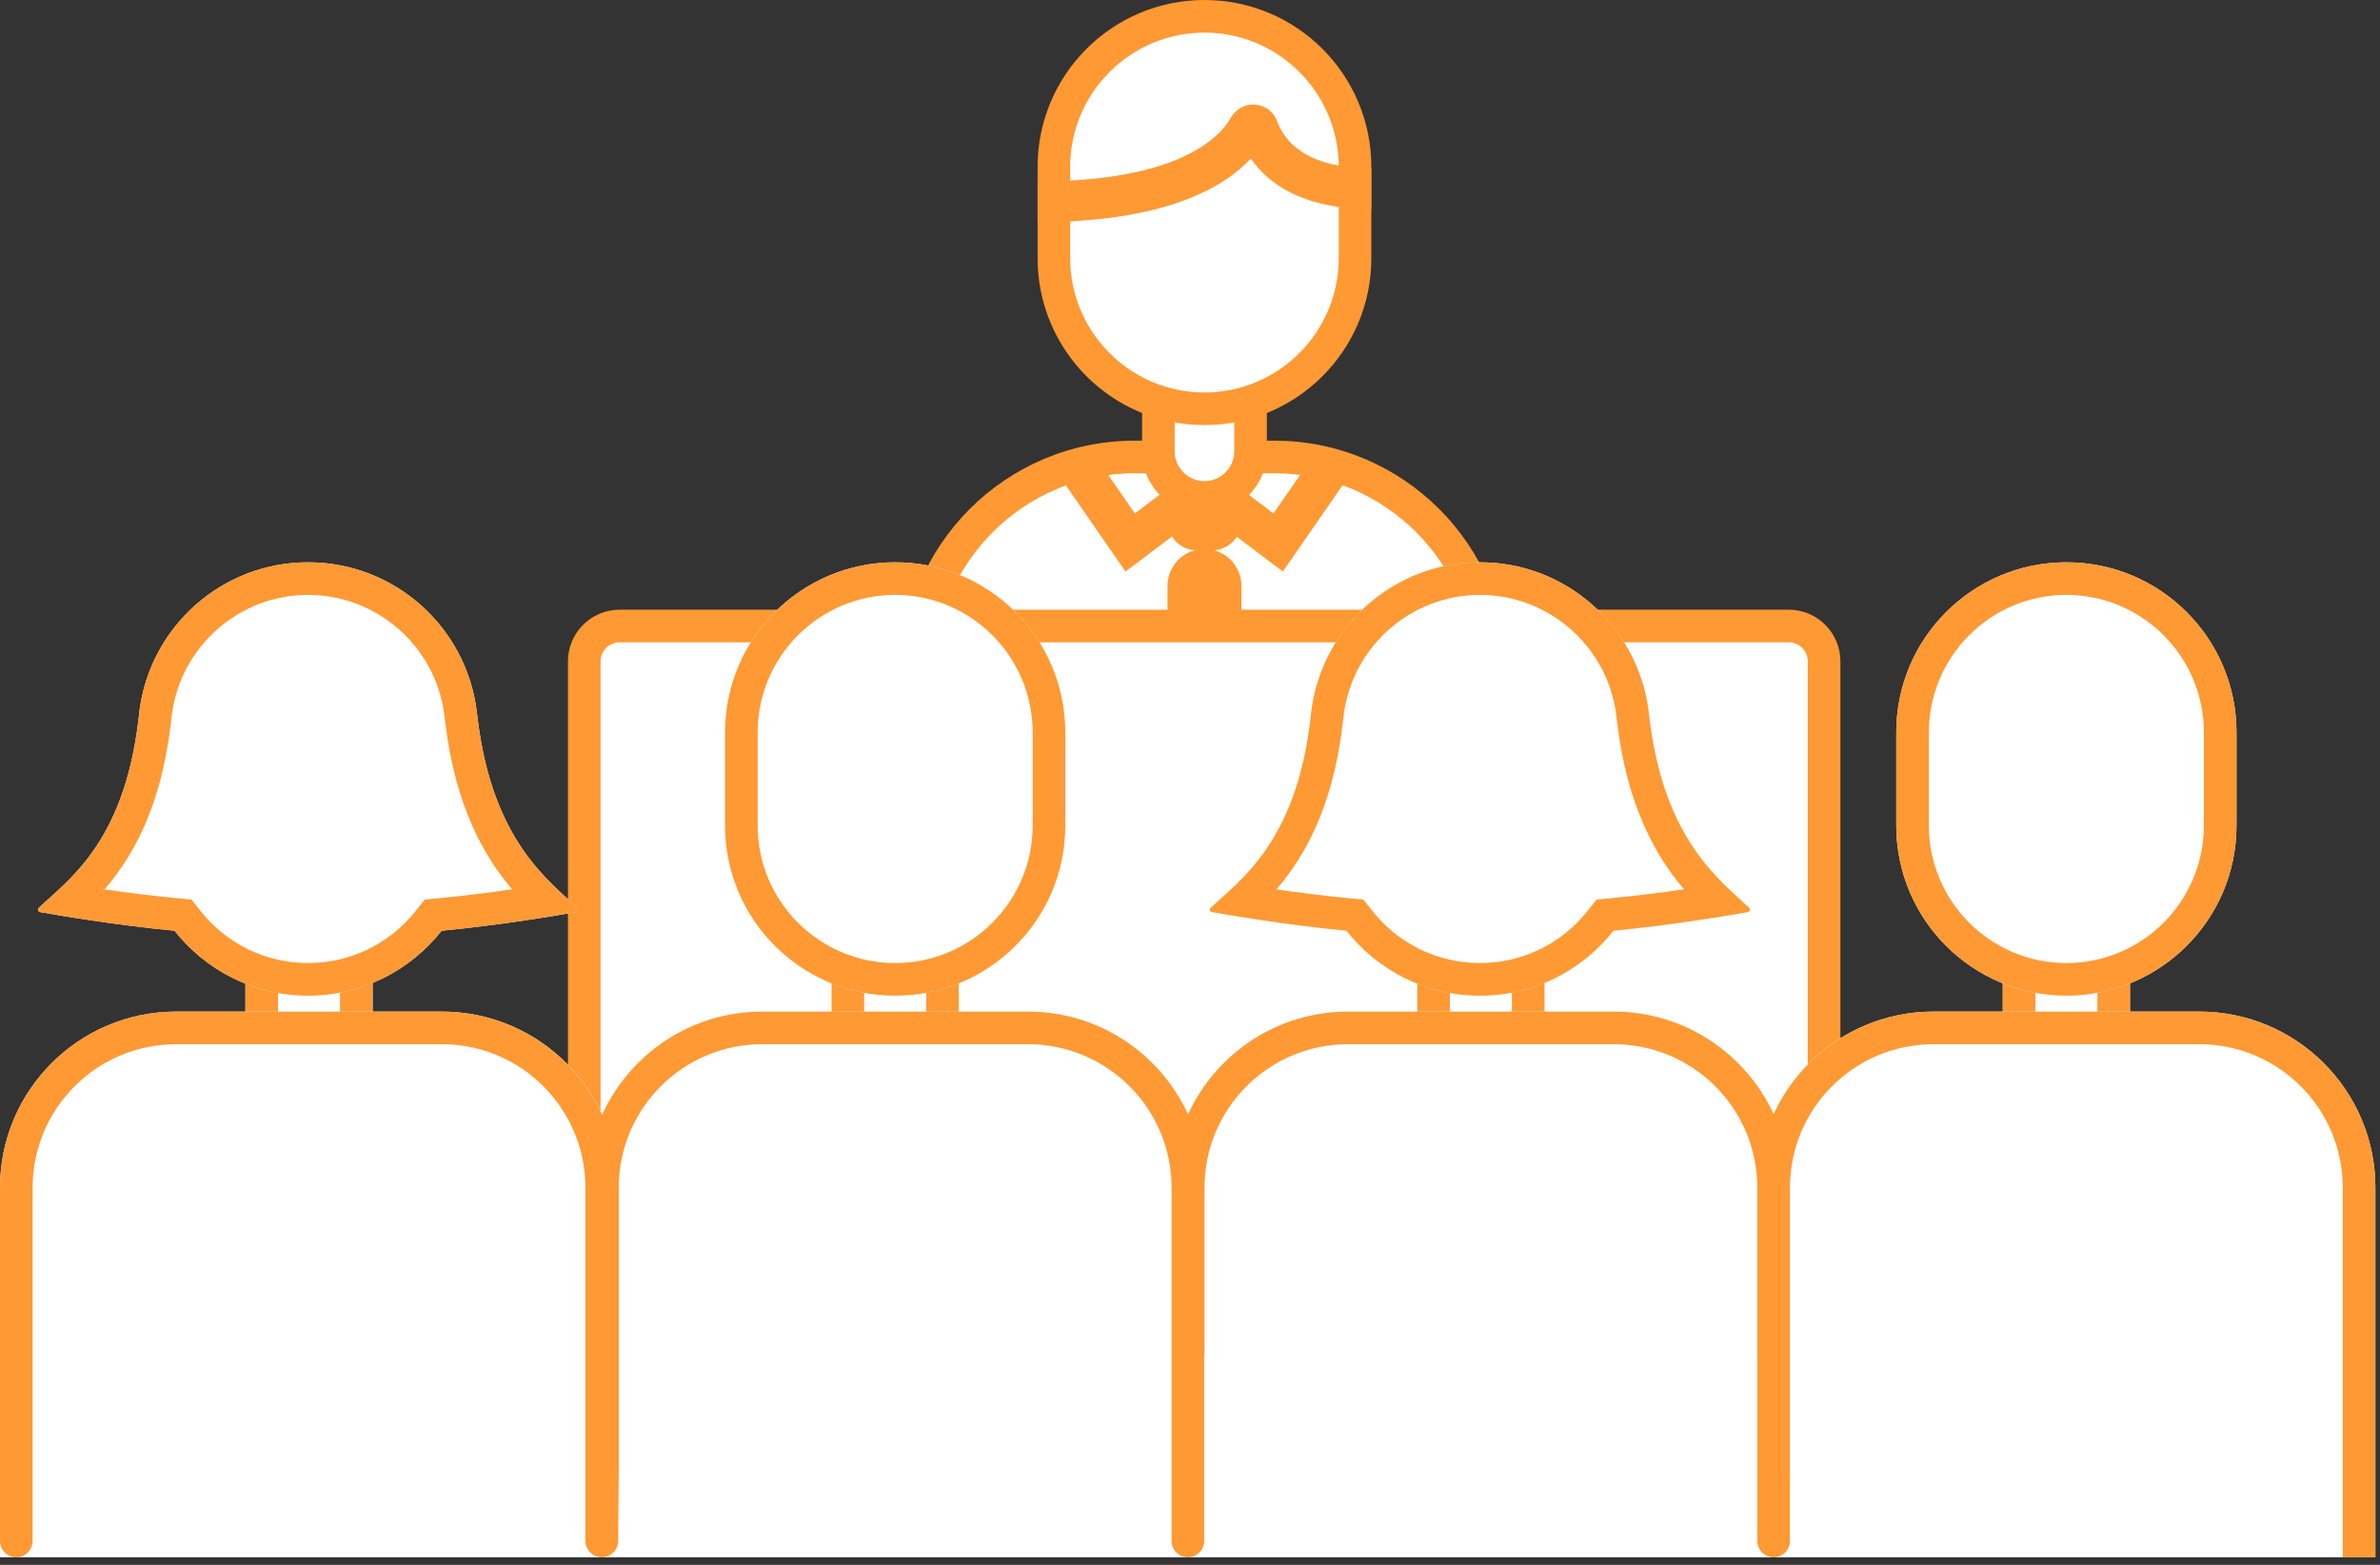
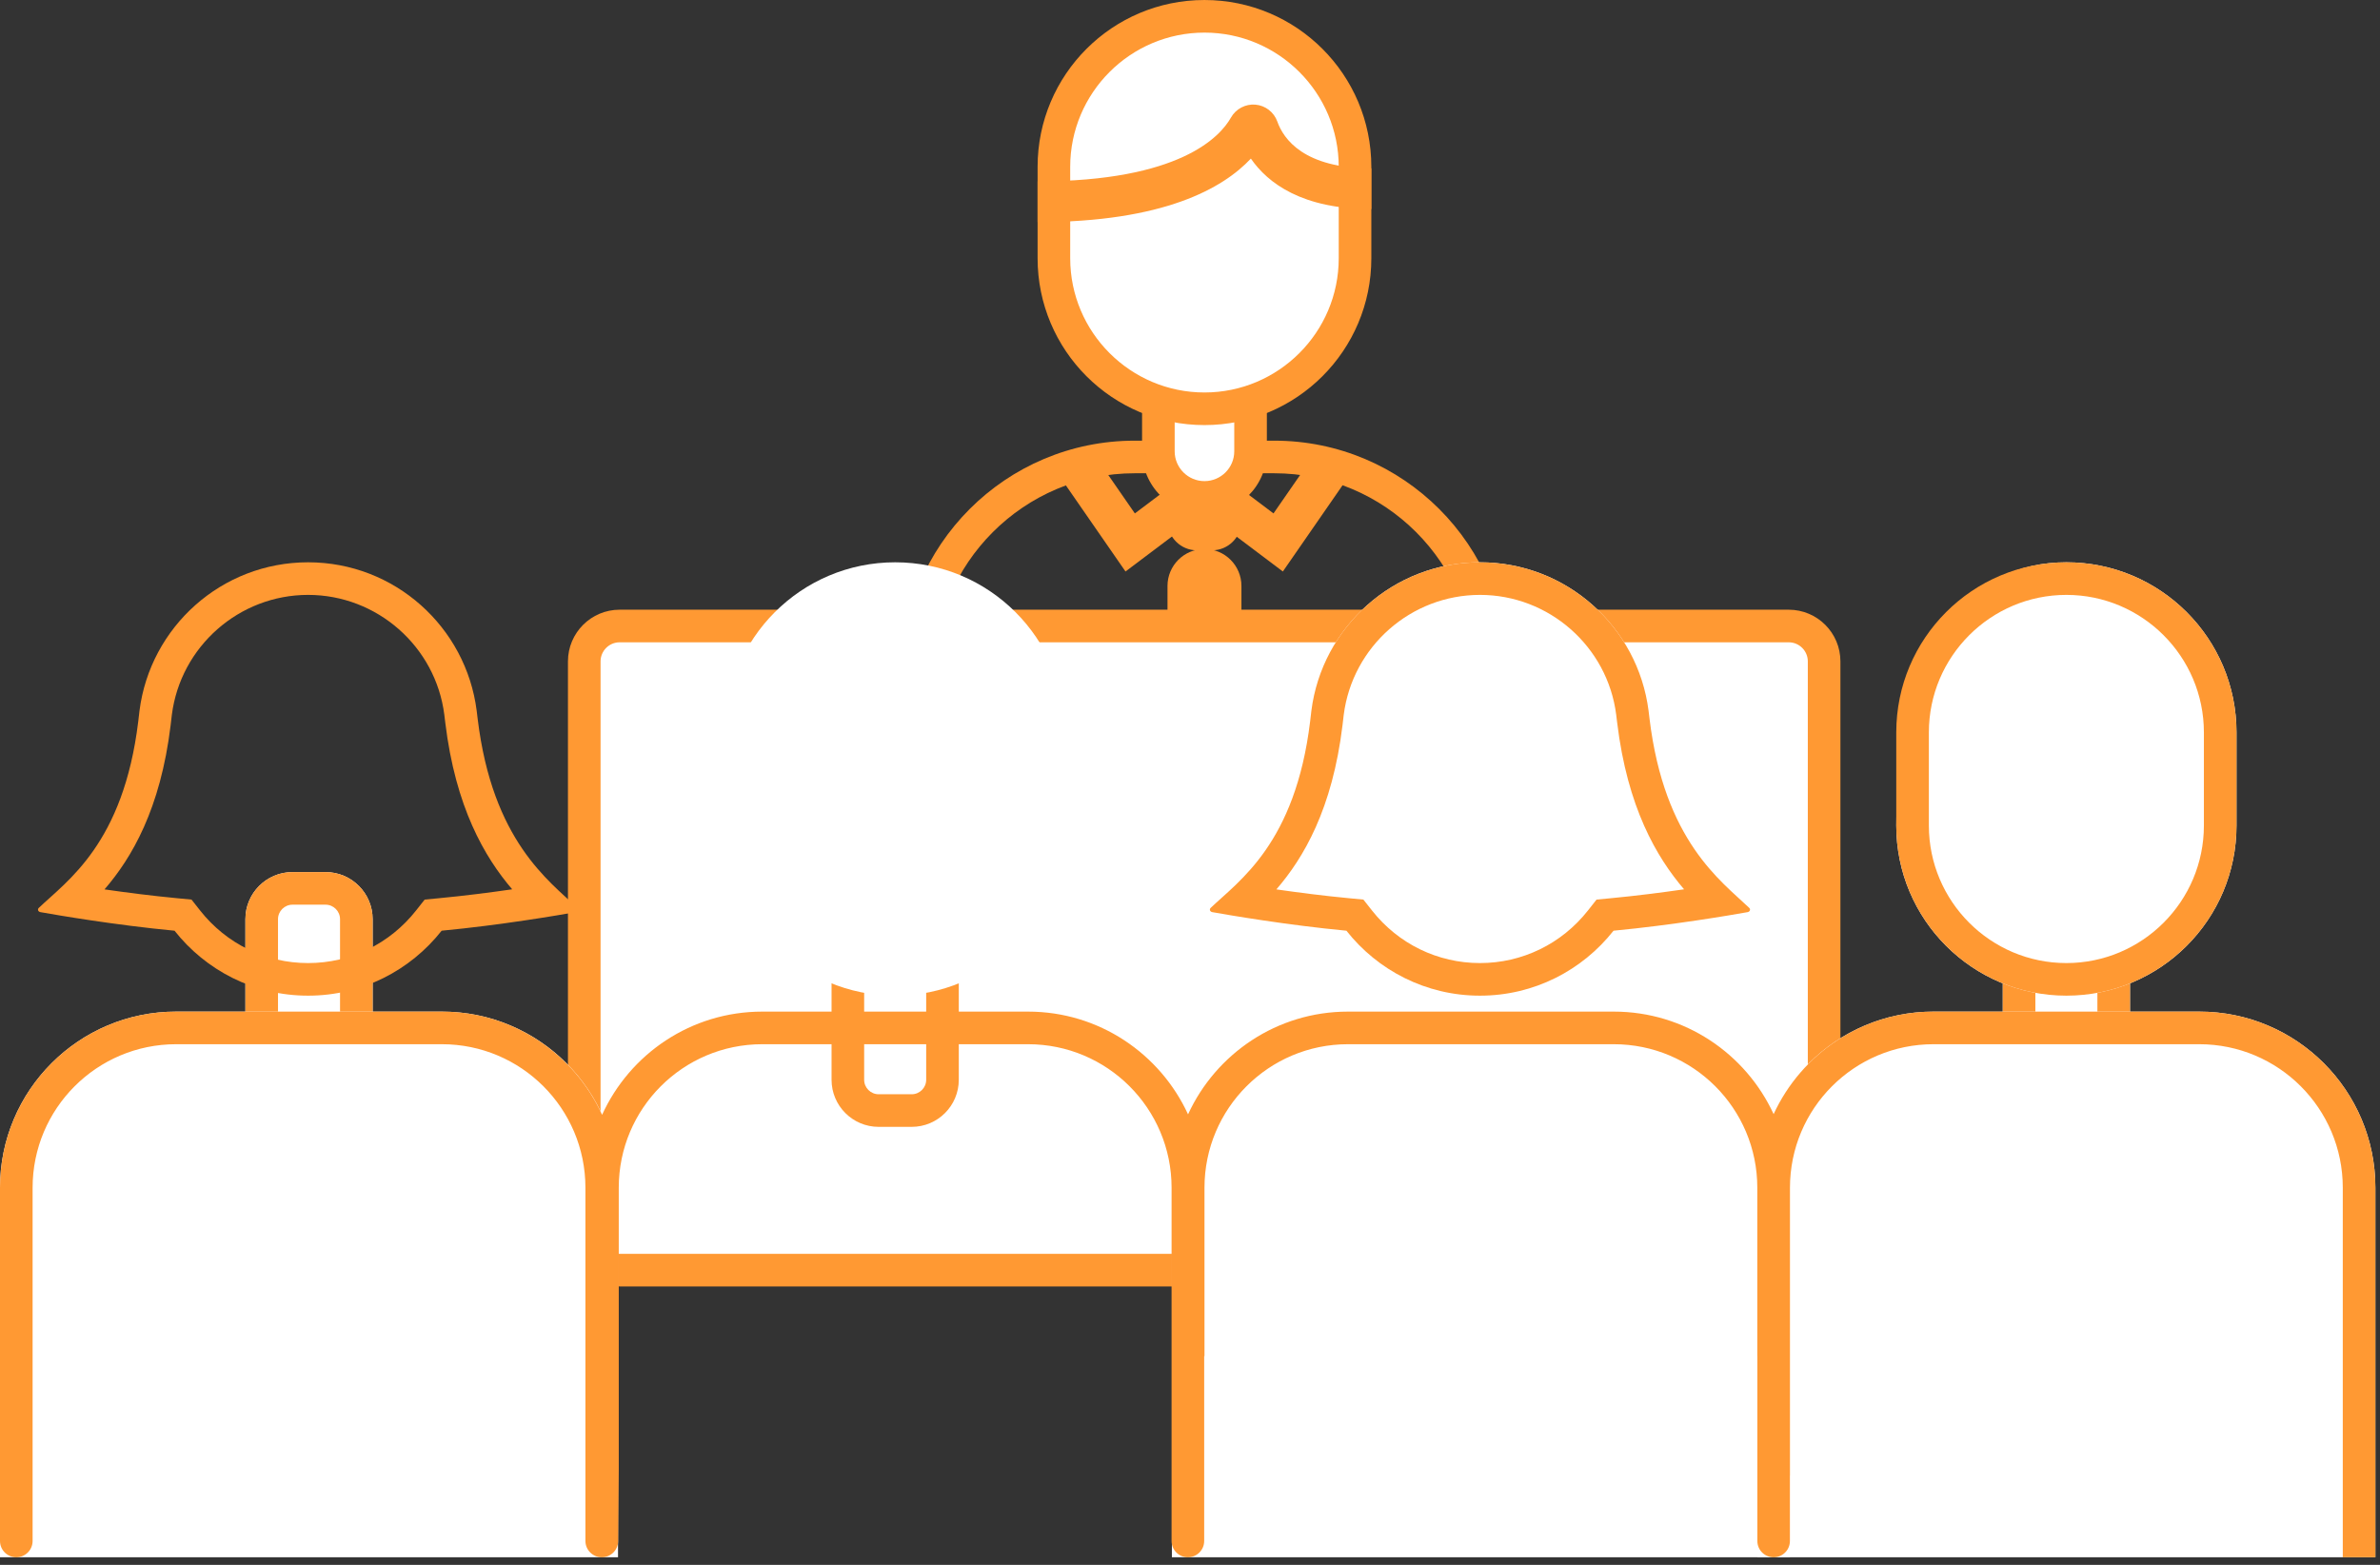
<svg xmlns="http://www.w3.org/2000/svg" width="292px" height="192px" viewBox="0 0 292 192" version="1.1">
  <rect x="0" y="0" width="292" height="192" fill="#333333" stroke="none" />
  <title>Group 69</title>
  <desc>Created with Sketch.</desc>
  <g id="Page-1" stroke="none" stroke-width="1" fill="none" fill-rule="evenodd">
    <g id="06_prixlitra_5_gruende" transform="translate(-304, -869)">
      <g id="Group-69" transform="translate(304, 869)">
-         <path d="M112.587,117.739 L112.587,82.696 C112.587,68.013 124.532,56.068 139.215,56.068 L156.334,56.068 C171.017,56.068 182.962,68.013 182.962,82.696 L182.962,117.739 L112.587,117.739 Z" id="Fill-1" fill="#FFFFFF" />
        <path d="M156.334,54.068 L139.215,54.068 C123.404,54.068 110.587,66.885 110.587,82.696 L110.587,119.739 L184.962,119.739 L184.962,82.696 C184.962,66.885 172.145,54.068 156.334,54.068 M156.334,58.068 C169.914,58.068 180.962,69.116 180.962,82.696 L180.962,115.739 L114.587,115.739 L114.587,82.696 C114.587,69.116 125.635,58.068 139.215,58.068 L156.334,58.068" id="Fill-3" fill="#FF9933" />
        <path d="M76.025,155.84 C73.63,155.84 71.682,153.892 71.682,151.497 L71.682,81.151 C71.682,78.756 73.63,76.808 76.025,76.808 L219.457,76.808 C221.851,76.808 223.799,78.756 223.799,81.151 L223.799,151.497 C223.799,153.892 221.851,155.84 219.457,155.84 L76.025,155.84 Z" id="Fill-5" fill="#FFFFFF" />
        <path d="M219.456,74.808 L76.024,74.808 C72.521,74.808 69.682,77.648 69.682,81.151 L69.682,151.497 C69.682,155 72.521,157.84 76.024,157.84 L219.456,157.84 C222.959,157.84 225.799,155 225.799,151.497 L225.799,81.151 C225.799,77.648 222.959,74.808 219.456,74.808 M219.456,78.808 C220.748,78.808 221.799,79.859 221.799,81.151 L221.799,151.497 C221.799,152.789 220.748,153.84 219.456,153.84 L76.024,153.84 C74.732,153.84 73.682,152.789 73.682,151.497 L73.682,81.151 C73.682,79.859 74.732,78.808 76.024,78.808 L219.456,78.808" id="Fill-7" fill="#FF9933" />
        <path d="M151.135,77.507 L144.414,77.507 C143.766,77.507 143.239,76.981 143.239,76.332 L143.239,71.894 C143.239,69.389 145.27,67.359 147.775,67.359 C150.28,67.359 152.31,69.389 152.31,71.894 L152.31,76.332 C152.31,76.981 151.783,77.507 151.135,77.507" id="Fill-9" fill="#FF9933" />
        <path d="M148.693,67.524 L146.857,67.524 C144.859,67.524 143.24,65.905 143.24,63.908 L143.24,60.811 L152.31,60.811 L152.31,63.908 C152.31,65.905 150.691,67.524 148.693,67.524" id="Fill-11" fill="#FF9933" />
        <polygon id="Fill-13" fill="#FF9933" points="138.087 70.12 128.815 56.728 134.353 55.942 139.235 62.995 145.236 58.474 148.244 62.469" />
        <polygon id="Fill-15" fill="#FF9933" points="157.393 70.12 147.237 62.469 150.245 58.474 156.245 62.995 161.128 55.942 166.665 56.728" />
        <path d="M147.775,61.031 C144.656,61.031 142.119,58.494 142.119,55.375 L142.119,39.106 C142.119,35.987 144.656,33.45 147.775,33.45 C150.894,33.45 153.431,35.987 153.431,39.106 L153.431,55.375 C153.431,58.494 150.894,61.031 147.775,61.031" id="Fill-17" fill="#FFFFFF" />
        <path d="M147.775,31.45 C143.546,31.45 140.12,34.878 140.12,39.106 L140.12,55.375 C140.12,59.603 143.546,63.031 147.775,63.031 C152.004,63.031 155.43,59.603 155.43,55.375 L155.43,39.106 C155.43,34.878 152.004,31.45 147.775,31.45 M147.775,35.45 C149.791,35.45 151.43,37.091 151.43,39.106 L151.43,55.375 C151.43,57.391 149.791,59.031 147.775,59.031 C145.759,59.031 144.12,57.391 144.12,55.375 L144.12,39.106 C144.12,37.091 145.759,35.45 147.775,35.45" id="Fill-19" fill="#FF9933" />
        <path d="M147.775,50.156 C137.589,50.156 129.302,41.869 129.302,31.683 L129.302,20.472 C129.302,10.287 137.589,2 147.775,2 C157.961,2 166.248,10.287 166.248,20.472 L166.248,31.683 C166.248,41.869 157.961,50.156 147.775,50.156" id="Fill-21" fill="#FFFFFF" />
        <path d="M147.775,0.001 C136.468,0.001 127.302,9.166 127.302,20.473 L127.302,31.684 C127.302,42.99 136.468,52.156 147.775,52.156 C159.082,52.156 168.248,42.99 168.248,31.684 L168.248,20.473 C168.248,9.166 159.082,0.001 147.775,0.001 M147.775,4.001 C156.858,4.001 164.248,11.39 164.248,20.473 L164.248,31.684 C164.248,40.767 156.858,48.156 147.775,48.156 C138.692,48.156 131.302,40.767 131.302,31.684 L131.302,20.473 C131.302,11.39 138.692,4.001 147.775,4.001" id="Fill-23" fill="#FF9933" />
        <path d="M127.302,27.253 L127.302,22.253 C144.741,22.253 149.7,16.779 151.023,14.427 C151.626,13.357 152.813,12.732 154.027,12.839 C155.248,12.944 156.303,13.758 156.713,14.912 C157.472,17.059 159.98,20.655 168.246,20.655 L168.246,25.655 C159.767,25.655 155.556,22.479 153.469,19.459 C150.054,23.104 142.768,27.253 127.302,27.253" id="Fill-25" fill="#FF9933" />
        <path d="M111.855,138.261 L107.801,138.261 C104.61,138.261 102.023,135.674 102.023,132.483 L102.023,111.844 C102.023,108.653 104.61,106.066 107.801,106.066 L111.855,106.066 C115.046,106.066 117.633,108.653 117.633,111.844 L117.633,132.483 C117.633,135.674 115.046,138.261 111.855,138.261" id="Fill-27" fill="#FFFFFF" />
        <path d="M111.854,106.066 L107.801,106.066 C104.61,106.066 102.023,108.653 102.023,111.844 L102.023,132.483 C102.023,135.674 104.61,138.261 107.801,138.261 L111.854,138.261 C115.045,138.261 117.633,135.674 117.633,132.483 L117.633,111.844 C117.633,108.653 115.045,106.066 111.854,106.066 M111.854,110.066 C112.835,110.066 113.633,110.864 113.633,111.844 L113.633,132.483 C113.633,133.463 112.835,134.261 111.854,134.261 L107.801,134.261 C106.821,134.261 106.023,133.463 106.023,132.483 L106.023,111.844 C106.023,110.864 106.821,110.066 107.801,110.066 L111.854,110.066" id="Fill-29" fill="#FF9933" />
-         <path d="M147.74,191.071 L71.915,191.071 L71.915,145.728 C71.915,133.795 81.59,124.12 93.523,124.12 L126.132,124.12 C138.065,124.12 147.74,133.795 147.74,145.728 L147.74,191.071 Z" id="Fill-31" fill="#FFFFFF" />
        <path d="M109.827,122.164 L109.827,122.164 C98.301,122.164 88.956,112.819 88.956,101.292 L88.956,89.863 C88.956,78.336 98.301,68.991 109.827,68.991 C121.354,68.991 130.699,78.336 130.699,89.863 L130.699,101.292 C130.699,112.819 121.354,122.164 109.827,122.164" id="Fill-33" fill="#FFFFFF" />
-         <path d="M109.828,68.991 L109.827,68.991 C98.301,68.991 88.956,78.336 88.956,89.863 L88.956,101.292 C88.956,112.819 98.301,122.164 109.827,122.164 L109.828,122.164 C121.354,122.164 130.699,112.819 130.699,101.292 L130.699,89.863 C130.699,78.336 121.354,68.991 109.828,68.991 M109.828,72.991 C119.131,72.991 126.699,80.56 126.699,89.863 L126.699,101.292 C126.699,110.595 119.131,118.164 109.827,118.164 C100.524,118.164 92.956,110.595 92.956,101.292 L92.956,89.863 C92.956,80.56 100.524,72.991 109.828,72.991" id="Fill-35" fill="#FF9933" />
        <path d="M39.94,139.197 L35.886,139.197 C32.695,139.197 30.108,136.609 30.108,133.418 L30.108,112.779 C30.108,109.588 32.695,107.001 35.886,107.001 L39.94,107.001 C43.131,107.001 45.718,109.588 45.718,112.779 L45.718,133.418 C45.718,136.609 43.131,139.197 39.94,139.197" id="Fill-37" fill="#FFFFFF" />
        <path d="M39.94,107.001 L35.886,107.001 C32.695,107.001 30.108,109.588 30.108,112.779 L30.108,133.418 C30.108,136.609 32.695,139.196 35.886,139.196 L39.94,139.196 C43.131,139.196 45.718,136.609 45.718,133.418 L45.718,112.779 C45.718,109.588 43.131,107.001 39.94,107.001 M39.94,111.001 C40.92,111.001 41.718,111.799 41.718,112.779 L41.718,133.418 C41.718,134.399 40.92,135.196 39.94,135.196 L35.886,135.196 C34.906,135.196 34.108,134.399 34.108,133.418 L34.108,112.779 C34.108,111.799 34.906,111.001 35.886,111.001 L39.94,111.001" id="Fill-39" fill="#FF9933" />
        <path d="M75.825,191.071 L0,191.071 L0,145.728 C0,133.795 9.675,124.12 21.608,124.12 L54.217,124.12 C66.15,124.12 75.825,133.795 75.825,145.728 L75.825,191.071 Z" id="Fill-41" fill="#FFFFFF" />
-         <path d="M70.836,111.394 C67.359,108.073 60.422,103.19 58.602,88.184 L58.483,87.204 C57.174,76.935 48.424,68.991 37.799,68.991 C27.175,68.991 18.425,76.935 17.115,87.204 L16.963,88.505 C15.143,103.512 8.234,108.073 4.759,111.394 C4.565,111.578 4.675,111.865 4.959,111.915 C7.068,112.291 14.193,113.51 21.414,114.195 C25.236,119.041 31.148,122.164 37.799,122.164 C44.451,122.164 50.362,119.04 54.185,114.194 C61.404,113.51 68.526,112.291 70.635,111.915 C70.92,111.865 71.028,111.578 70.836,111.394" id="Fill-43" fill="#FFFFFF" />
        <path d="M37.799,68.991 C27.175,68.991 18.424,76.935 17.115,87.204 L16.963,88.506 C15.143,103.512 8.235,108.073 4.759,111.393 C4.567,111.578 4.674,111.865 4.959,111.916 C7.069,112.292 14.194,113.511 21.414,114.195 C25.236,119.042 31.148,122.164 37.799,122.164 C44.451,122.164 50.363,119.042 54.185,114.194 C61.404,113.511 68.527,112.292 70.635,111.916 C70.92,111.865 71.029,111.578 70.836,111.393 C67.36,108.073 60.422,103.19 58.602,88.184 L58.484,87.204 C57.174,76.935 48.424,68.991 37.799,68.991 M37.799,72.991 C46.26,72.991 53.445,79.319 54.512,87.684 L54.631,88.666 C55.892,99.06 59.453,105.153 62.839,109.115 C60.138,109.505 56.981,109.912 53.808,110.212 L52.104,110.374 L51.043,111.718 C47.814,115.814 42.986,118.164 37.799,118.164 C32.613,118.164 27.785,115.814 24.555,111.718 L23.495,110.374 L21.791,110.213 C18.645,109.915 15.51,109.512 12.822,109.124 C16.166,105.254 19.687,99.27 20.936,88.973 L21.083,87.71 C22.153,79.319 29.339,72.991 37.799,72.991" id="Fill-45" fill="#FF9933" />
        <path d="M255.549,138.261 L251.495,138.261 C248.304,138.261 245.717,135.674 245.717,132.483 L245.717,111.844 C245.717,108.653 248.304,106.066 251.495,106.066 L255.549,106.066 C258.74,106.066 261.327,108.653 261.327,111.844 L261.327,132.483 C261.327,135.674 258.74,138.261 255.549,138.261" id="Fill-47" fill="#FFFFFF" />
        <path d="M255.549,106.066 L251.496,106.066 C248.305,106.066 245.717,108.653 245.717,111.844 L245.717,132.483 C245.717,135.674 248.305,138.261 251.496,138.261 L255.549,138.261 C258.74,138.261 261.327,135.674 261.327,132.483 L261.327,111.844 C261.327,108.653 258.74,106.066 255.549,106.066 M255.549,110.066 C256.529,110.066 257.327,110.864 257.327,111.844 L257.327,132.483 C257.327,133.463 256.529,134.261 255.549,134.261 L251.496,134.261 C250.515,134.261 249.717,133.463 249.717,132.483 L249.717,111.844 C249.717,110.864 250.515,110.066 251.496,110.066 L255.549,110.066" id="Fill-49" fill="#FF9933" />
        <path d="M291.435,191.071 L254.092,191.071 L215.61,191.071 L215.61,145.728 C215.61,133.795 225.285,124.12 237.218,124.12 L269.827,124.12 C281.761,124.12 291.435,133.795 291.435,145.728 L291.435,191.071 Z" id="Fill-51" fill="#FFFFFF" />
-         <path d="M253.523,122.164 L253.523,122.164 C241.996,122.164 232.651,112.819 232.651,101.292 L232.651,89.863 C232.651,78.336 241.996,68.991 253.523,68.991 C265.049,68.991 274.394,78.336 274.394,89.863 L274.394,101.292 C274.394,112.819 265.049,122.164 253.523,122.164" id="Fill-53" fill="#FFFFFF" />
+         <path d="M253.523,122.164 L253.523,122.164 C241.996,122.164 232.651,112.819 232.651,101.292 C232.651,78.336 241.996,68.991 253.523,68.991 C265.049,68.991 274.394,78.336 274.394,89.863 L274.394,101.292 C274.394,112.819 265.049,122.164 253.523,122.164" id="Fill-53" fill="#FFFFFF" />
        <path d="M253.523,68.991 L253.522,68.991 C241.996,68.991 232.651,78.336 232.651,89.863 L232.651,101.292 C232.651,112.819 241.996,122.164 253.522,122.164 L253.523,122.164 C265.049,122.164 274.394,112.819 274.394,101.292 L274.394,89.863 C274.394,78.336 265.049,68.991 253.523,68.991 M253.523,72.991 C262.826,72.991 270.394,80.56 270.394,89.863 L270.394,101.292 C270.394,110.595 262.826,118.164 253.522,118.164 C244.219,118.164 236.651,110.595 236.651,101.292 L236.651,89.863 C236.651,80.56 244.219,72.991 253.523,72.991" id="Fill-55" fill="#FF9933" />
        <path d="M183.716,139.197 L179.663,139.197 C176.472,139.197 173.885,136.609 173.885,133.418 L173.885,112.779 C173.885,109.588 176.472,107.001 179.663,107.001 L183.716,107.001 C186.907,107.001 189.495,109.588 189.495,112.779 L189.495,133.418 C189.495,136.609 186.907,139.197 183.716,139.197" id="Fill-57" fill="#FFFFFF" />
-         <path d="M183.717,107.001 L179.663,107.001 C176.472,107.001 173.885,109.588 173.885,112.779 L173.885,133.418 C173.885,136.609 176.472,139.196 179.663,139.196 L183.717,139.196 C186.908,139.196 189.495,136.609 189.495,133.418 L189.495,112.779 C189.495,109.588 186.908,107.001 183.717,107.001 M183.717,111.001 C184.697,111.001 185.495,111.799 185.495,112.779 L185.495,133.418 C185.495,134.399 184.697,135.196 183.717,135.196 L179.663,135.196 C178.683,135.196 177.885,134.399 177.885,133.418 L177.885,112.779 C177.885,111.799 178.683,111.001 179.663,111.001 L183.717,111.001" id="Fill-59" fill="#FF9933" />
        <path d="M219.603,191.071 L143.778,191.071 L143.778,145.728 C143.778,133.795 153.452,124.12 165.386,124.12 L197.995,124.12 C209.928,124.12 219.603,133.795 219.603,145.728 L219.603,191.071 Z" id="Fill-61" fill="#FFFFFF" />
        <path d="M214.613,111.394 C211.137,108.073 204.198,103.19 202.38,88.184 L202.26,87.204 C200.952,76.935 192.201,68.991 181.577,68.991 C170.952,68.991 162.202,76.935 160.893,87.204 L160.739,88.505 C158.921,103.512 152.012,108.073 148.536,111.394 C148.343,111.578 148.452,111.865 148.737,111.915 C150.845,112.291 157.97,113.51 165.191,114.195 C169.013,119.041 174.925,122.164 181.577,122.164 C188.227,122.164 194.139,119.04 197.963,114.194 C205.181,113.51 212.304,112.291 214.412,111.915 C214.697,111.865 214.805,111.578 214.613,111.394" id="Fill-63" fill="#FFFFFF" />
        <path d="M181.576,68.991 C170.952,68.991 162.201,76.935 160.892,87.204 L160.74,88.506 C158.92,103.512 152.012,108.073 148.535,111.393 C148.343,111.578 148.451,111.865 148.736,111.916 C150.846,112.292 157.97,113.511 165.191,114.195 C169.013,119.042 174.925,122.164 181.576,122.164 C188.228,122.164 194.139,119.042 197.962,114.194 C205.181,113.511 212.304,112.292 214.412,111.916 C214.697,111.865 214.805,111.578 214.613,111.393 C211.137,108.073 204.199,103.19 202.379,88.184 L202.26,87.204 C200.951,76.935 192.201,68.991 181.576,68.991 M181.576,72.991 C190.037,72.991 197.222,79.319 198.289,87.684 L198.408,88.666 C199.669,99.06 203.229,105.153 206.616,109.115 C203.915,109.505 200.758,109.912 197.585,110.212 L195.881,110.374 L194.821,111.718 C191.591,115.814 186.763,118.164 181.576,118.164 C176.39,118.164 171.562,115.814 168.332,111.718 L167.272,110.374 L165.568,110.213 C162.422,109.915 159.287,109.512 156.598,109.124 C159.943,105.254 163.464,99.27 164.713,88.972 L164.86,87.71 C165.93,79.319 173.116,72.991 181.576,72.991" id="Fill-65" fill="#FF9933" />
        <path d="M269.826,124.12 L237.218,124.12 C228.512,124.12 221.028,129.279 217.605,136.698 C214.183,129.28 206.699,124.12 197.994,124.12 L165.386,124.12 C156.668,124.12 149.174,129.294 145.759,136.728 C142.343,129.294 134.849,124.12 126.132,124.12 L93.523,124.12 C84.783,124.12 77.273,129.319 73.87,136.784 C70.466,129.319 62.956,124.12 54.217,124.12 L21.608,124.12 C9.674,124.12 0,133.795 0,145.728 L0,189.071 C0,190.176 0.895,191.071 2,191.071 C3.104,191.071 4,190.176 4,189.071 L4,187.071 L4,184.063 L4,145.728 C4,136.004 11.884,128.12 21.608,128.12 L54.217,128.12 C63.941,128.12 71.825,136.004 71.825,145.728 L71.825,184.063 L71.825,187.071 L71.825,189.063 C71.825,190.172 72.724,191.071 73.834,191.071 C74.936,191.071 75.833,190.183 75.842,189.08 L75.915,180.265 L75.915,145.728 C75.915,136.004 83.799,128.12 93.523,128.12 L126.132,128.12 C135.856,128.12 143.74,136.004 143.74,145.728 L143.74,180.265 L143.74,187.071 L143.74,189.071 C143.74,190.176 144.636,191.071 145.74,191.071 C146.845,191.071 147.74,190.176 147.74,189.071 L147.74,166.393 L147.777,166.393 L147.777,145.728 C147.777,136.004 155.66,128.12 165.386,128.12 L197.994,128.12 C207.719,128.12 215.602,136.004 215.602,145.729 L215.602,166.393 L215.609,166.393 L215.609,189.075 C215.609,190.178 216.503,191.071 217.606,191.071 C218.709,191.071 219.602,190.178 219.602,189.075 L219.602,181.046 L219.609,181.046 L219.609,145.728 C219.609,136.004 227.493,128.12 237.218,128.12 L269.826,128.12 C279.551,128.12 287.434,136.004 287.434,145.728 L287.434,181.046 L287.434,187.071 L287.434,191.071 L291.434,191.071 L291.434,145.728 C291.434,133.794 281.761,124.12 269.826,124.12" id="Fill-67" fill="#FF9933" />
      </g>
    </g>
  </g>
</svg>